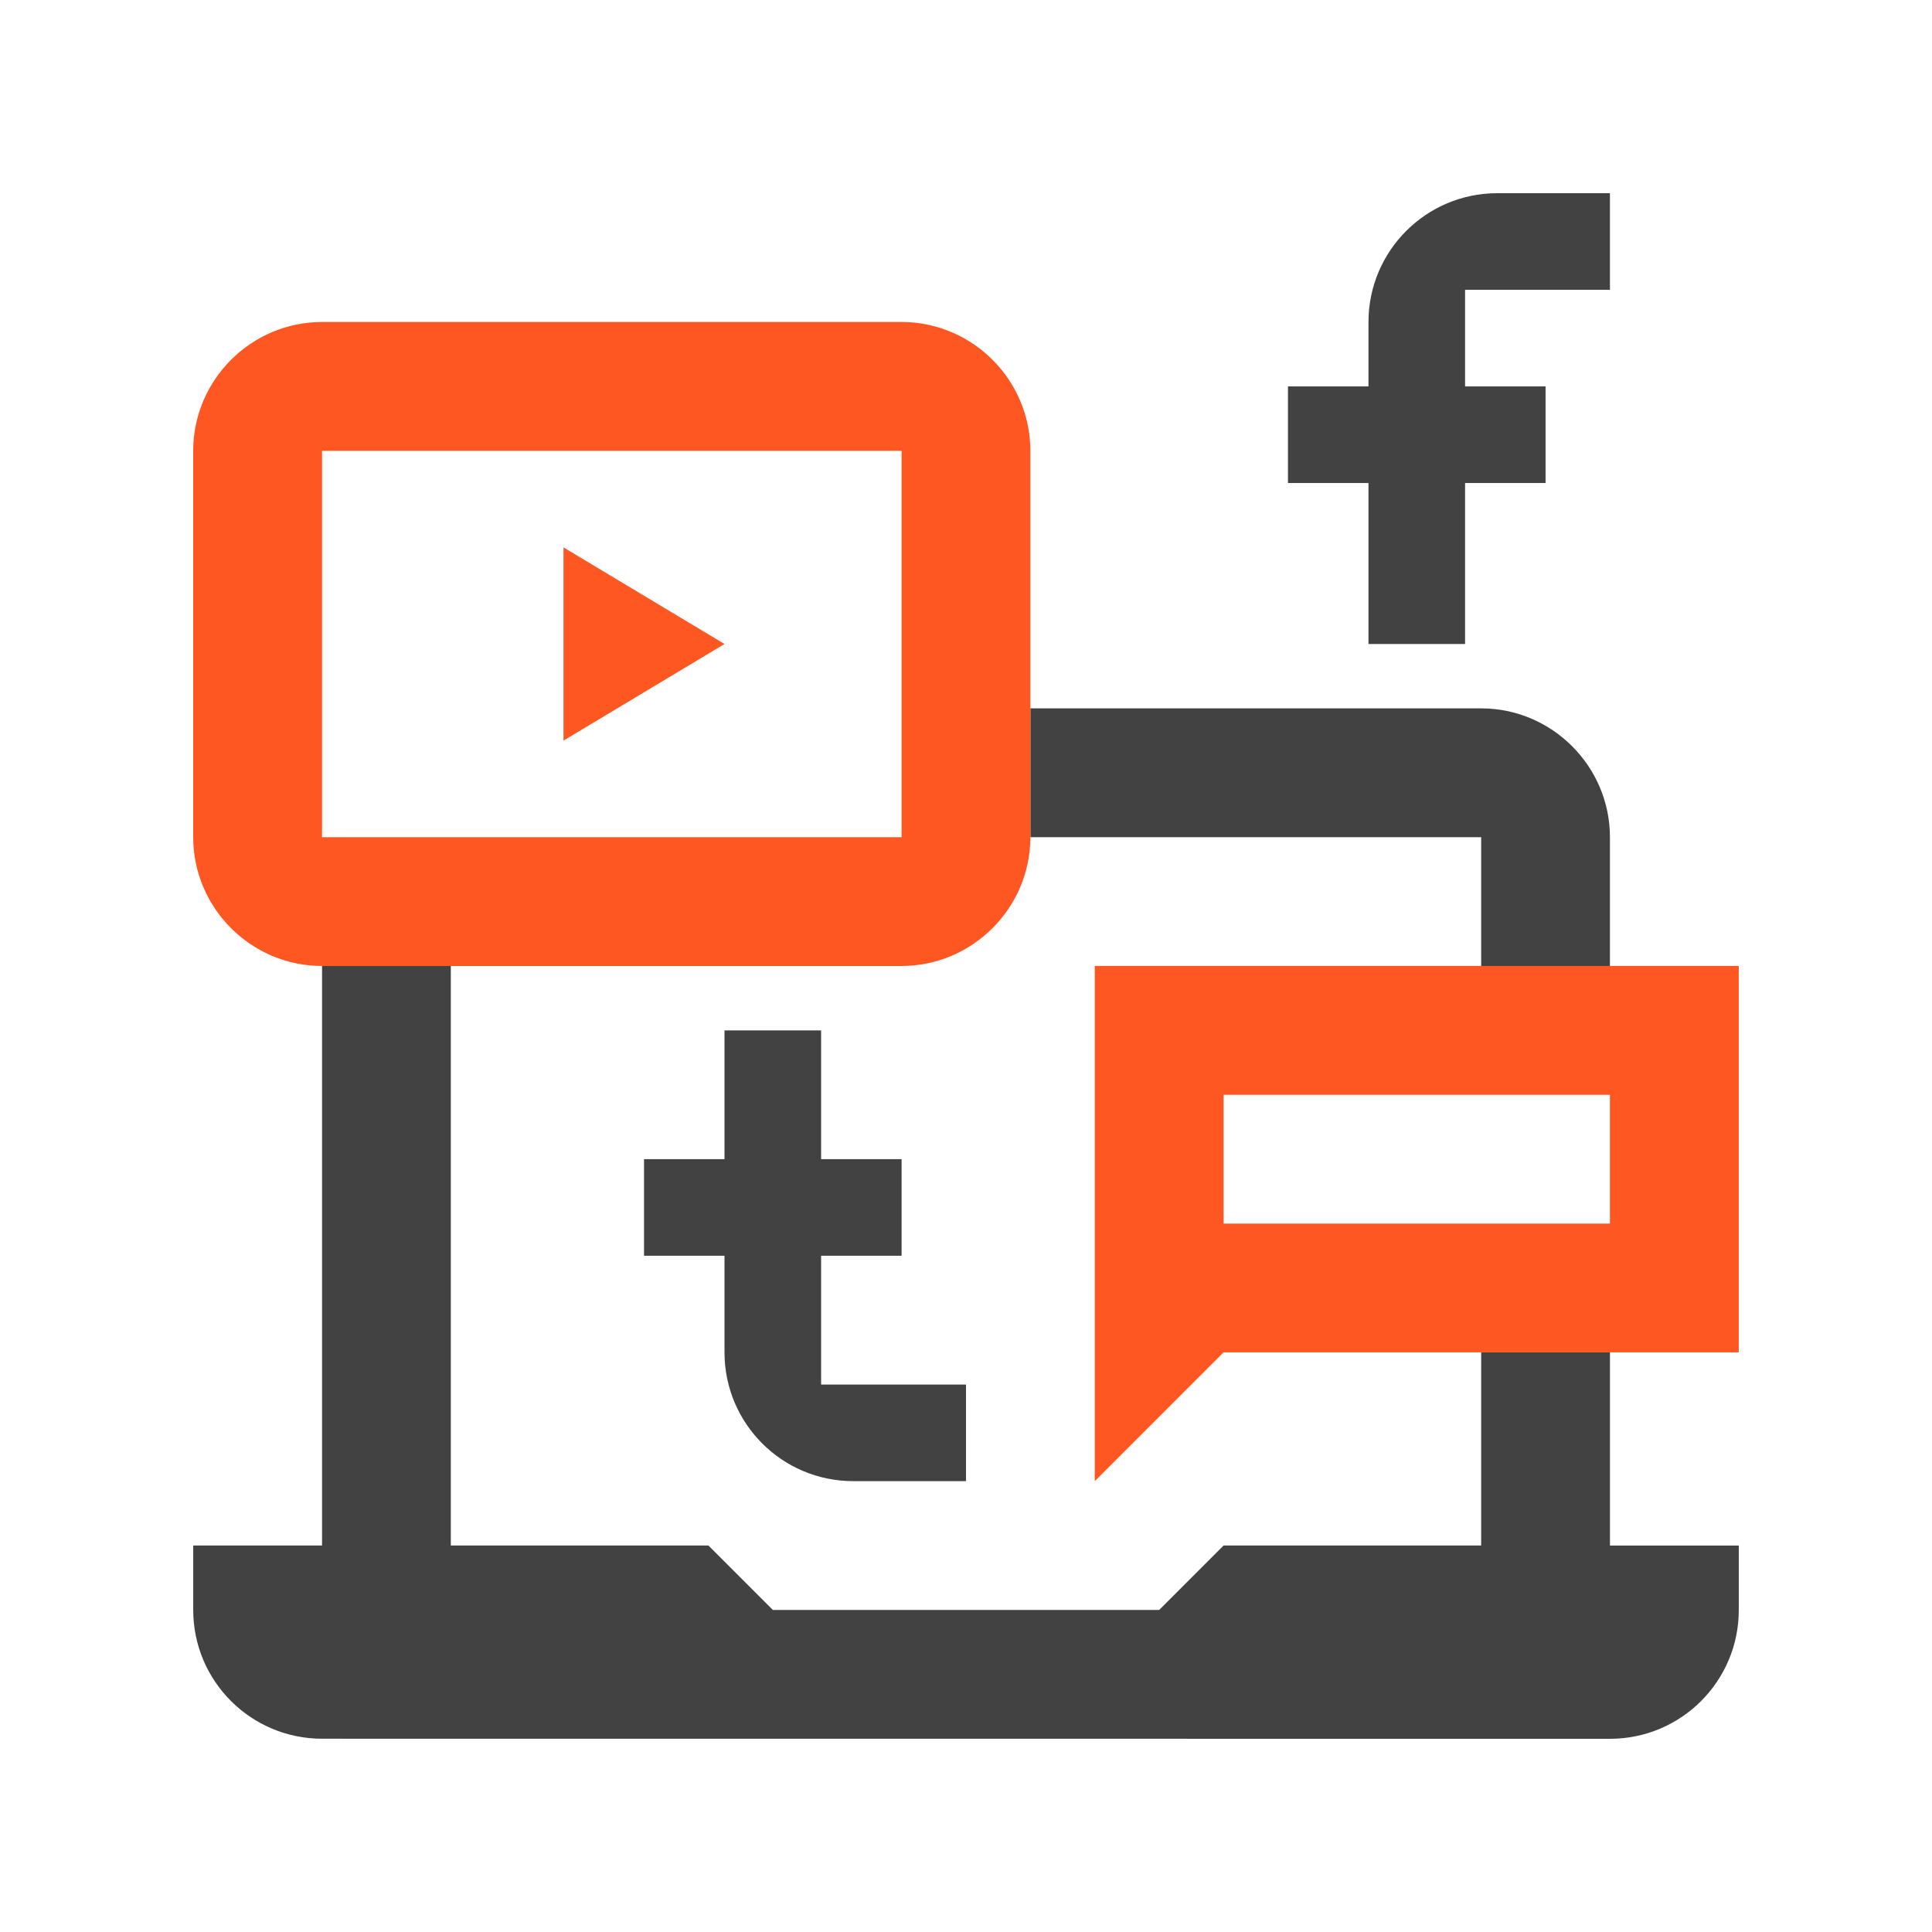
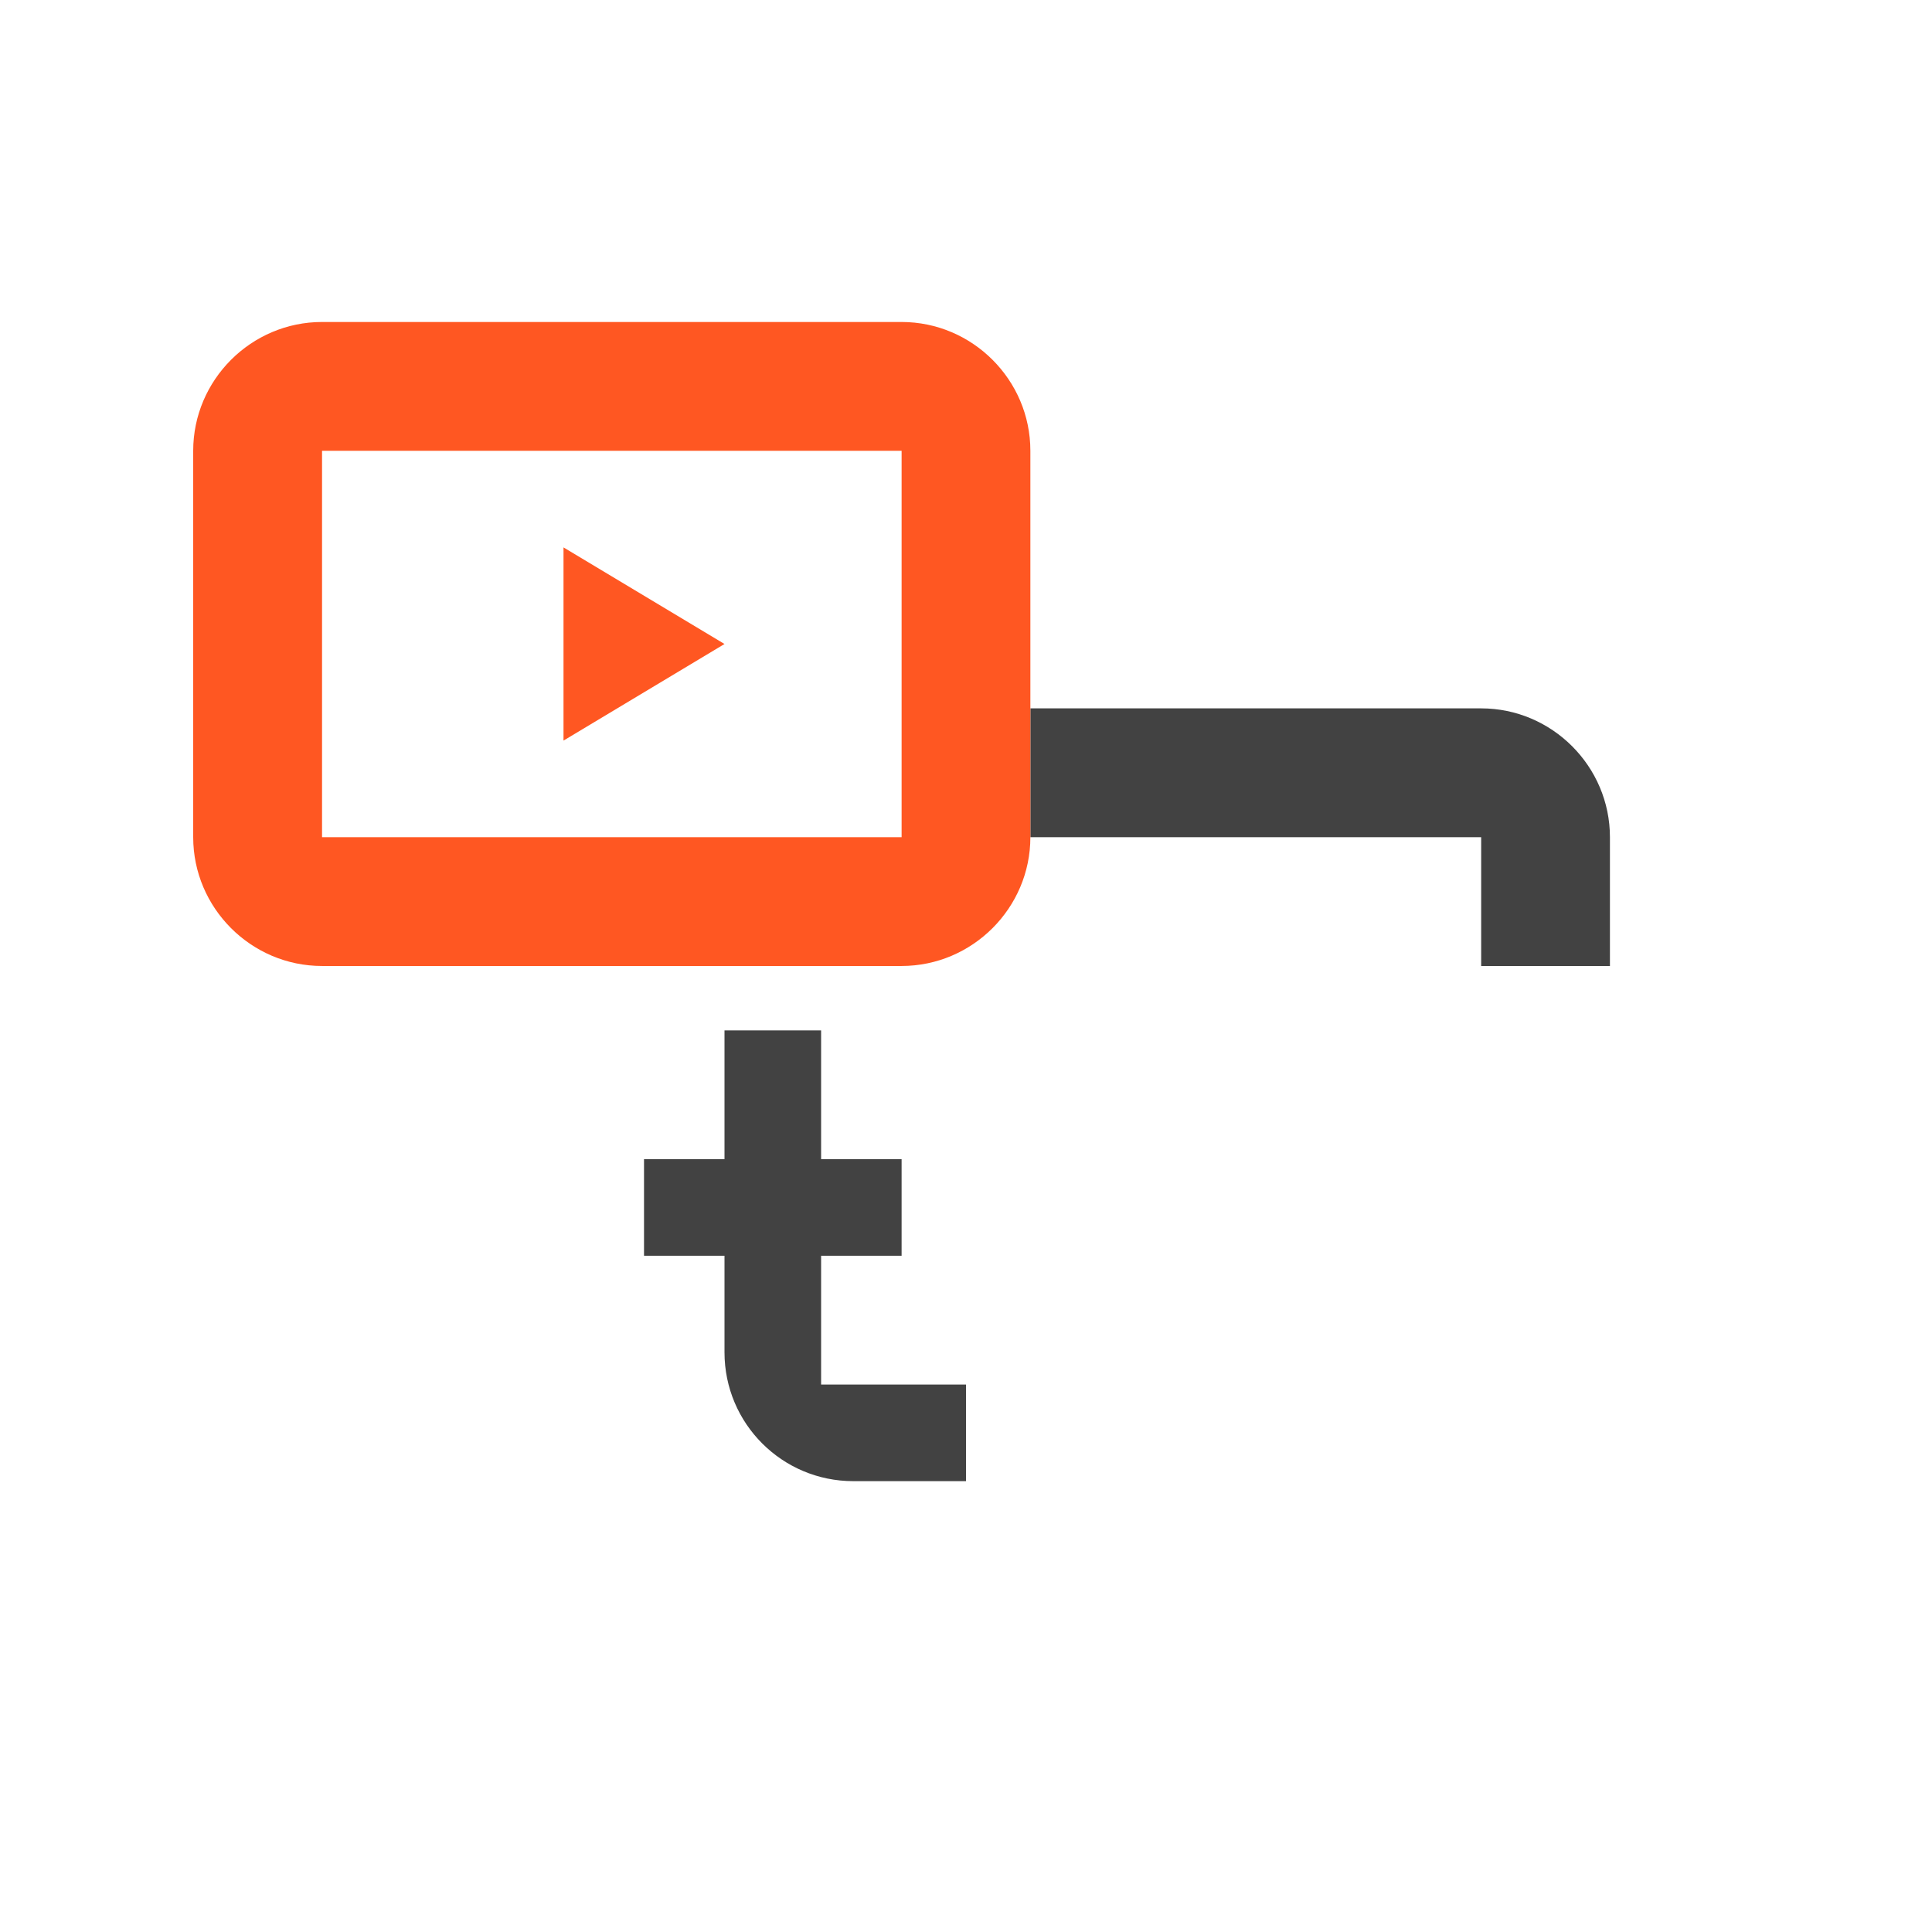
<svg xmlns="http://www.w3.org/2000/svg" id="Layer_1" enable-background="new 0 0 100 100" height="100" viewBox="0 0 100 100" width="100">
  <path d="m29.167 38.333 8.333-5-8.333-5z" fill="#ff5722" />
  <g fill="#424242">
-     <path d="m83.332 69.997v9.999h6.667v3.338c0 3.682-2.985 6.666-6.667 6.666l-66.663-.004c-3.681 0-6.668-2.984-6.668-6.666v-3.334h6.668v-29.998h6.665v29.998h13.333l3.333 3.334h19.999l3.333-3.334h13.333v-9.999z" />
    <path d="m53.333 36.665h23.332c3.665 0 6.665 3 6.665 6.668v6.666h-6.665v-6.666h-23.332z" />
-     <path d="m83.33 15v-5h-5.832c-3.681 0-6.666 2.986-6.666 6.667v3.333h-4.167v5h4.167v8.333h5v-8.333h4.166v-5h-4.166v-5z" />
    <path d="m42.5 71.665v-6.668h4.167v-4.999h-4.167v-6.666h-5v6.666h-4.166v4.999h4.166v5c0 3.686 2.984 6.667 6.667 6.667h5.833v-4.999z" />
  </g>
-   <path d="m56.666 49.998v26.666l6.666-6.667h26.666v-19.999zm26.664 13.334h-19.998v-6.666h19.998z" fill="#ff5722" />
  <path d="m46.665 16.666h-29.998c-3.667.001-6.667 3-6.667 6.667v20c0 3.666 3 6.666 6.668 6.666h29.996c3.667 0 6.668-3 6.668-6.666v-20c.001-3.667-3-6.667-6.667-6.667zm.002 26.667h-29.998v-20h29.998z" fill="#ff5722" />
</svg>